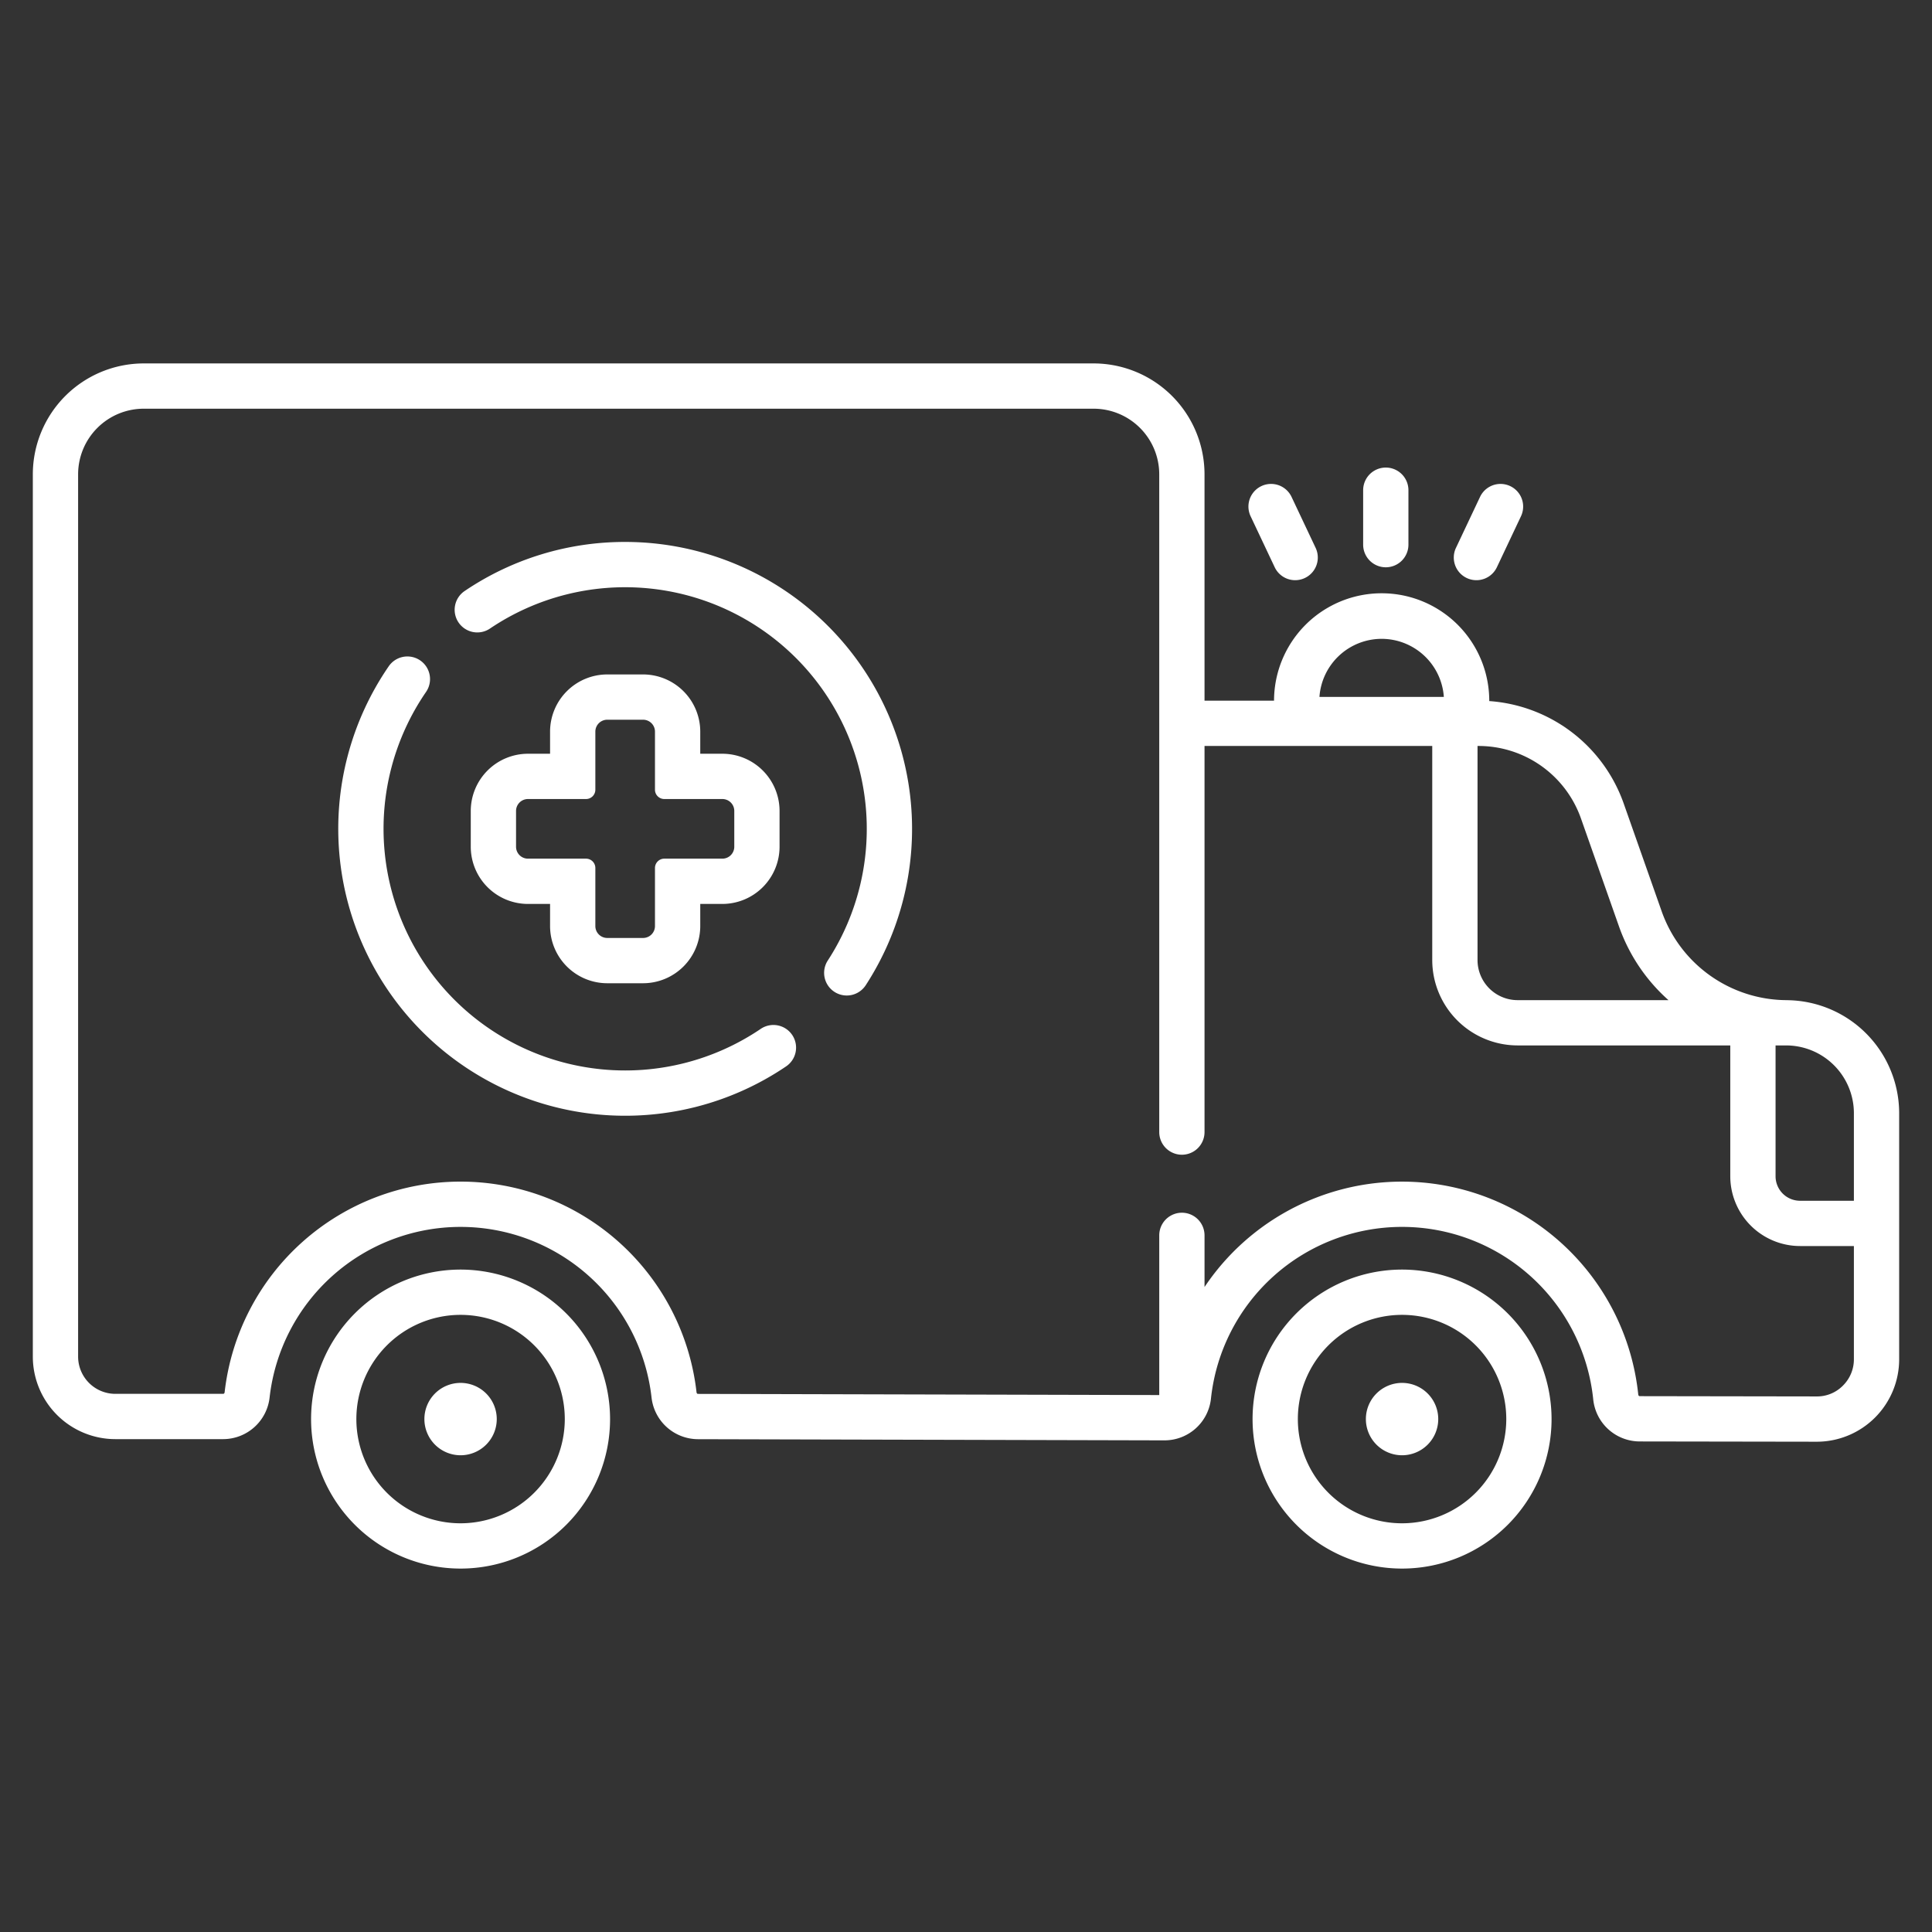
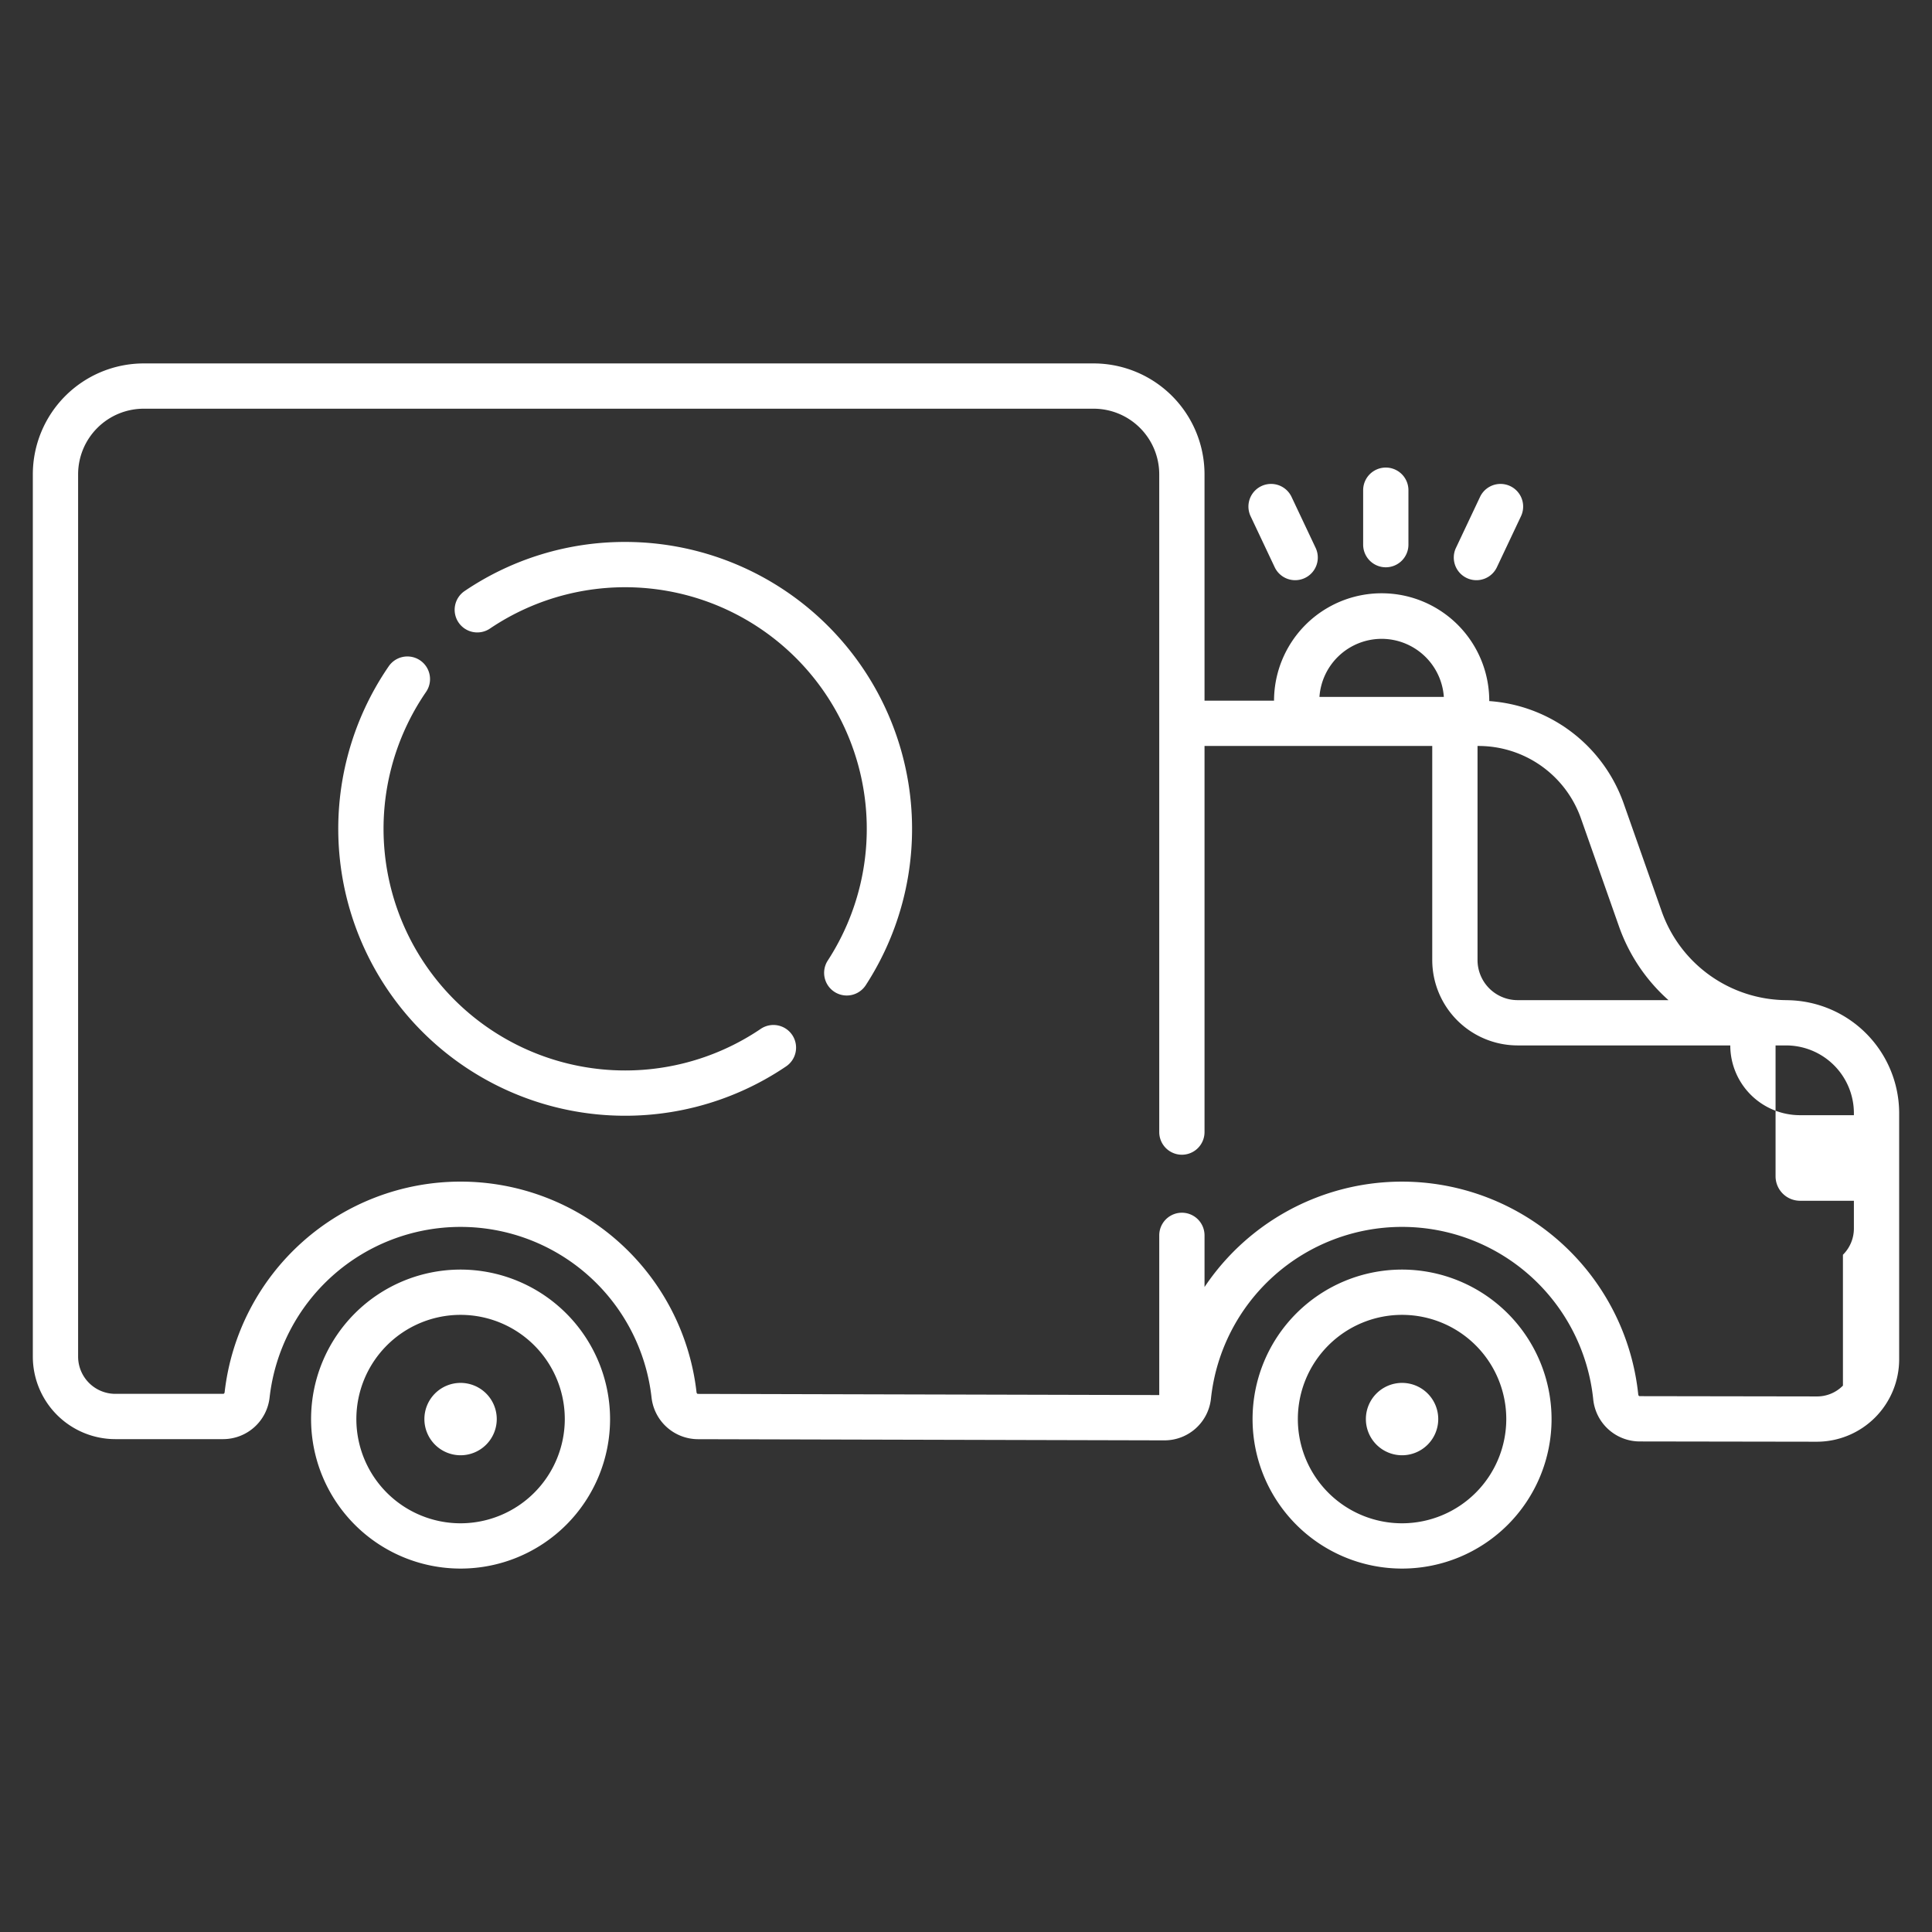
<svg xmlns="http://www.w3.org/2000/svg" width="512" height="512" x="0" y="0" viewBox="0 0 512 512" style="enable-background:new 0 0 512 512" xml:space="preserve" class="">
  <rect x="0" y="0" width="512" height="512" fill="#333333" stroke="none" />
  <g>
    <g id="Ambulance_car_rescue">
-       <path d="m473.896 265.066c-.111-.006-.221-.017-.333-.017h-.213a35.272 35.272 0 0 1 -32.979-23.51l-10.095-28.663a40.8 40.8 0 0 0 -35.606-27.082 28.519 28.519 0 0 0 -57.038-.102h-18.42v-13.198c0-.016-.002-.032-.002-.048v-46.755a29.411 29.411 0 0 0 -29.378-29.378h-251.754a29.411 29.411 0 0 0 -29.378 29.378v233.83a21.89 21.89 0 0 0 21.865 21.865h28.59a12.415 12.415 0 0 0 12.299-11.09 50.932 50.932 0 0 1 101.207.009 12.423 12.423 0 0 0 12.274 11.094l123.675.31h.03a12.377 12.377 0 0 0 12.284-11.136 50.932 50.932 0 0 1 101.291.214 12.405 12.405 0 0 0 12.292 11.211l46.831.073h.112a21.85 21.85 0 0 0 21.848-21.854v-65.431a29.991 29.991 0 0 0 -29.404-29.72zm17.404 29.72v23.429h-14.268a6.497 6.497 0 0 1 -6.49-6.49v-34.676h2.736a17.977 17.977 0 0 1 18.022 17.737zm-72.341-77.92 10.093 28.656a47.032 47.032 0 0 0 13.111 19.526h-39.986a10.628 10.628 0 0 1 -10.616-10.616v-56.741h.314a28.773 28.773 0 0 1 27.083 19.175zm-52.809-47.567a16.543 16.543 0 0 1 16.483 15.393h-32.966a16.543 16.543 0 0 1 16.483-15.393zm122.247 197.904a9.62 9.62 0 0 1 -7.018 2.867l-46.847-.073c-.219 0-.356-.222-.378-.44a62.965 62.965 0 0 0 -114.941-28.483v-13.69a6 6 0 1 0 -12 0v42.32l-122.249-.307c-.216 0-.353-.219-.377-.434a62.932 62.932 0 0 0 -125.057-.011c-.024.215-.16.432-.374.432h-28.59a9.877 9.877 0 0 1 -9.866-9.865v-233.83a17.398 17.398 0 0 1 17.378-17.378h251.754a17.398 17.398 0 0 1 17.378 17.378v66.002c0 .016.002.032.002.048v108.276a6 6 0 1 0 12 0v-102.325h60.349v56.741a22.642 22.642 0 0 0 22.616 22.616h56.365v34.676a18.511 18.511 0 0 0 18.49 18.49h14.268v30.002a9.786 9.786 0 0 1 -2.903 6.987z" fill="#ffffff" data-original="#000000" class="" />
+       <path d="m473.896 265.066c-.111-.006-.221-.017-.333-.017h-.213a35.272 35.272 0 0 1 -32.979-23.51l-10.095-28.663a40.8 40.8 0 0 0 -35.606-27.082 28.519 28.519 0 0 0 -57.038-.102h-18.42v-13.198c0-.016-.002-.032-.002-.048v-46.755a29.411 29.411 0 0 0 -29.378-29.378h-251.754a29.411 29.411 0 0 0 -29.378 29.378v233.83a21.89 21.89 0 0 0 21.865 21.865h28.59a12.415 12.415 0 0 0 12.299-11.09 50.932 50.932 0 0 1 101.207.009 12.423 12.423 0 0 0 12.274 11.094l123.675.31h.03a12.377 12.377 0 0 0 12.284-11.136 50.932 50.932 0 0 1 101.291.214 12.405 12.405 0 0 0 12.292 11.211l46.831.073h.112a21.85 21.85 0 0 0 21.848-21.854v-65.431a29.991 29.991 0 0 0 -29.404-29.72zm17.404 29.72v23.429h-14.268a6.497 6.497 0 0 1 -6.49-6.49v-34.676h2.736a17.977 17.977 0 0 1 18.022 17.737zm-72.341-77.92 10.093 28.656a47.032 47.032 0 0 0 13.111 19.526h-39.986a10.628 10.628 0 0 1 -10.616-10.616v-56.741h.314a28.773 28.773 0 0 1 27.083 19.175zm-52.809-47.567a16.543 16.543 0 0 1 16.483 15.393h-32.966a16.543 16.543 0 0 1 16.483-15.393zm122.247 197.904a9.62 9.62 0 0 1 -7.018 2.867l-46.847-.073c-.219 0-.356-.222-.378-.44a62.965 62.965 0 0 0 -114.941-28.483v-13.69a6 6 0 1 0 -12 0v42.32l-122.249-.307c-.216 0-.353-.219-.377-.434a62.932 62.932 0 0 0 -125.057-.011c-.024.215-.16.432-.374.432h-28.59a9.877 9.877 0 0 1 -9.866-9.865v-233.83a17.398 17.398 0 0 1 17.378-17.378h251.754a17.398 17.398 0 0 1 17.378 17.378v66.002c0 .016.002.032.002.048v108.276a6 6 0 1 0 12 0v-102.325h60.349v56.741a22.642 22.642 0 0 0 22.616 22.616h56.365a18.511 18.511 0 0 0 18.49 18.49h14.268v30.002a9.786 9.786 0 0 1 -2.903 6.987z" fill="#ffffff" data-original="#000000" class="" />
      <path d="m122.057 336.452a39.618 39.618 0 1 0 39.618 39.618 39.663 39.663 0 0 0 -39.618-39.618zm0 67.236a27.618 27.618 0 1 1 27.618-27.619 27.649 27.649 0 0 1 -27.618 27.619z" fill="#ffffff" data-original="#000000" class="" />
      <path d="m371.561 336.452a39.618 39.618 0 1 0 39.618 39.618 39.663 39.663 0 0 0 -39.618-39.618zm0 67.236a27.618 27.618 0 1 1 27.618-27.619 27.649 27.649 0 0 1 -27.618 27.619z" fill="#ffffff" data-original="#000000" class="" />
-       <path d="m170.418 178.735h-9.487a15.174 15.174 0 0 0 -15.157 15.157v5.859h-5.859a15.174 15.174 0 0 0 -15.157 15.157v9.488a15.174 15.174 0 0 0 15.157 15.157h5.859v5.859a15.174 15.174 0 0 0 15.157 15.157h9.487a15.174 15.174 0 0 0 15.157-15.157v-5.859h5.859a15.174 15.174 0 0 0 15.157-15.157v-9.488a15.174 15.174 0 0 0 -15.157-15.157h-5.859v-5.859a15.174 15.174 0 0 0 -15.157-15.157zm21.017 33.016a3.157 3.157 0 0 1 3.157 3.157v9.488a3.157 3.157 0 0 1 -3.157 3.157h-15.384a2.476 2.476 0 0 0 -2.476 2.476v15.384a3.157 3.157 0 0 1 -3.157 3.157h-9.487a3.157 3.157 0 0 1 -3.157-3.157v-15.384a2.476 2.476 0 0 0 -2.476-2.476h-15.383a3.157 3.157 0 0 1 -3.157-3.157v-9.488a3.157 3.157 0 0 1 3.157-3.157h15.383a2.476 2.476 0 0 0 2.476-2.476v-15.384a3.157 3.157 0 0 1 3.157-3.157h9.487a3.157 3.157 0 0 1 3.157 3.157v15.384a2.476 2.476 0 0 0 2.476 2.476z" fill="#ffffff" data-original="#000000" class="" />
      <path d="m367.25 150.337a6 6 0 0 0 6-6v-14.427a6 6 0 1 0 -12 0v14.427a6 6 0 0 0 6 6z" fill="#ffffff" data-original="#000000" class="" />
      <path d="m388.705 153.181a5.997 5.997 0 0 0 7.988-2.861l6.384-13.511a6 6 0 0 0 -10.85-5.127l-6.384 13.511a6 6 0 0 0 2.862 7.988z" fill="#ffffff" data-original="#000000" class="" />
      <path d="m337.807 150.319a6 6 0 0 0 10.85-5.127l-6.384-13.511a6 6 0 0 0 -10.85 5.127z" fill="#ffffff" data-original="#000000" class="" />
      <path d="m201.561 272.691a64.041 64.041 0 0 1 -88.657-89.318 6 6 0 1 0 -9.882-6.808 76.041 76.041 0 0 0 105.274 106.058 6 6 0 1 0 -6.734-9.932z" fill="#ffffff" data-original="#000000" class="" />
      <path d="m165.675 143.62a75.651 75.651 0 0 0 -42.515 12.989 6 6 0 1 0 6.718 9.943 64.043 64.043 0 0 1 89.495 87.993 6 6 0 1 0 10.056 6.549 76.044 76.044 0 0 0 -63.754-117.475z" fill="#ffffff" data-original="#000000" class="" />
      <path d="m371.561 366.482a9.588 9.588 0 1 0 9.588 9.588 9.588 9.588 0 0 0 -9.588-9.588z" fill="#ffffff" data-original="#000000" class="" />
      <path d="m122.057 366.482a9.588 9.588 0 1 0 9.588 9.588 9.588 9.588 0 0 0 -9.588-9.588z" fill="#ffffff" data-original="#000000" class="" />
    </g>
  </g>
</svg>